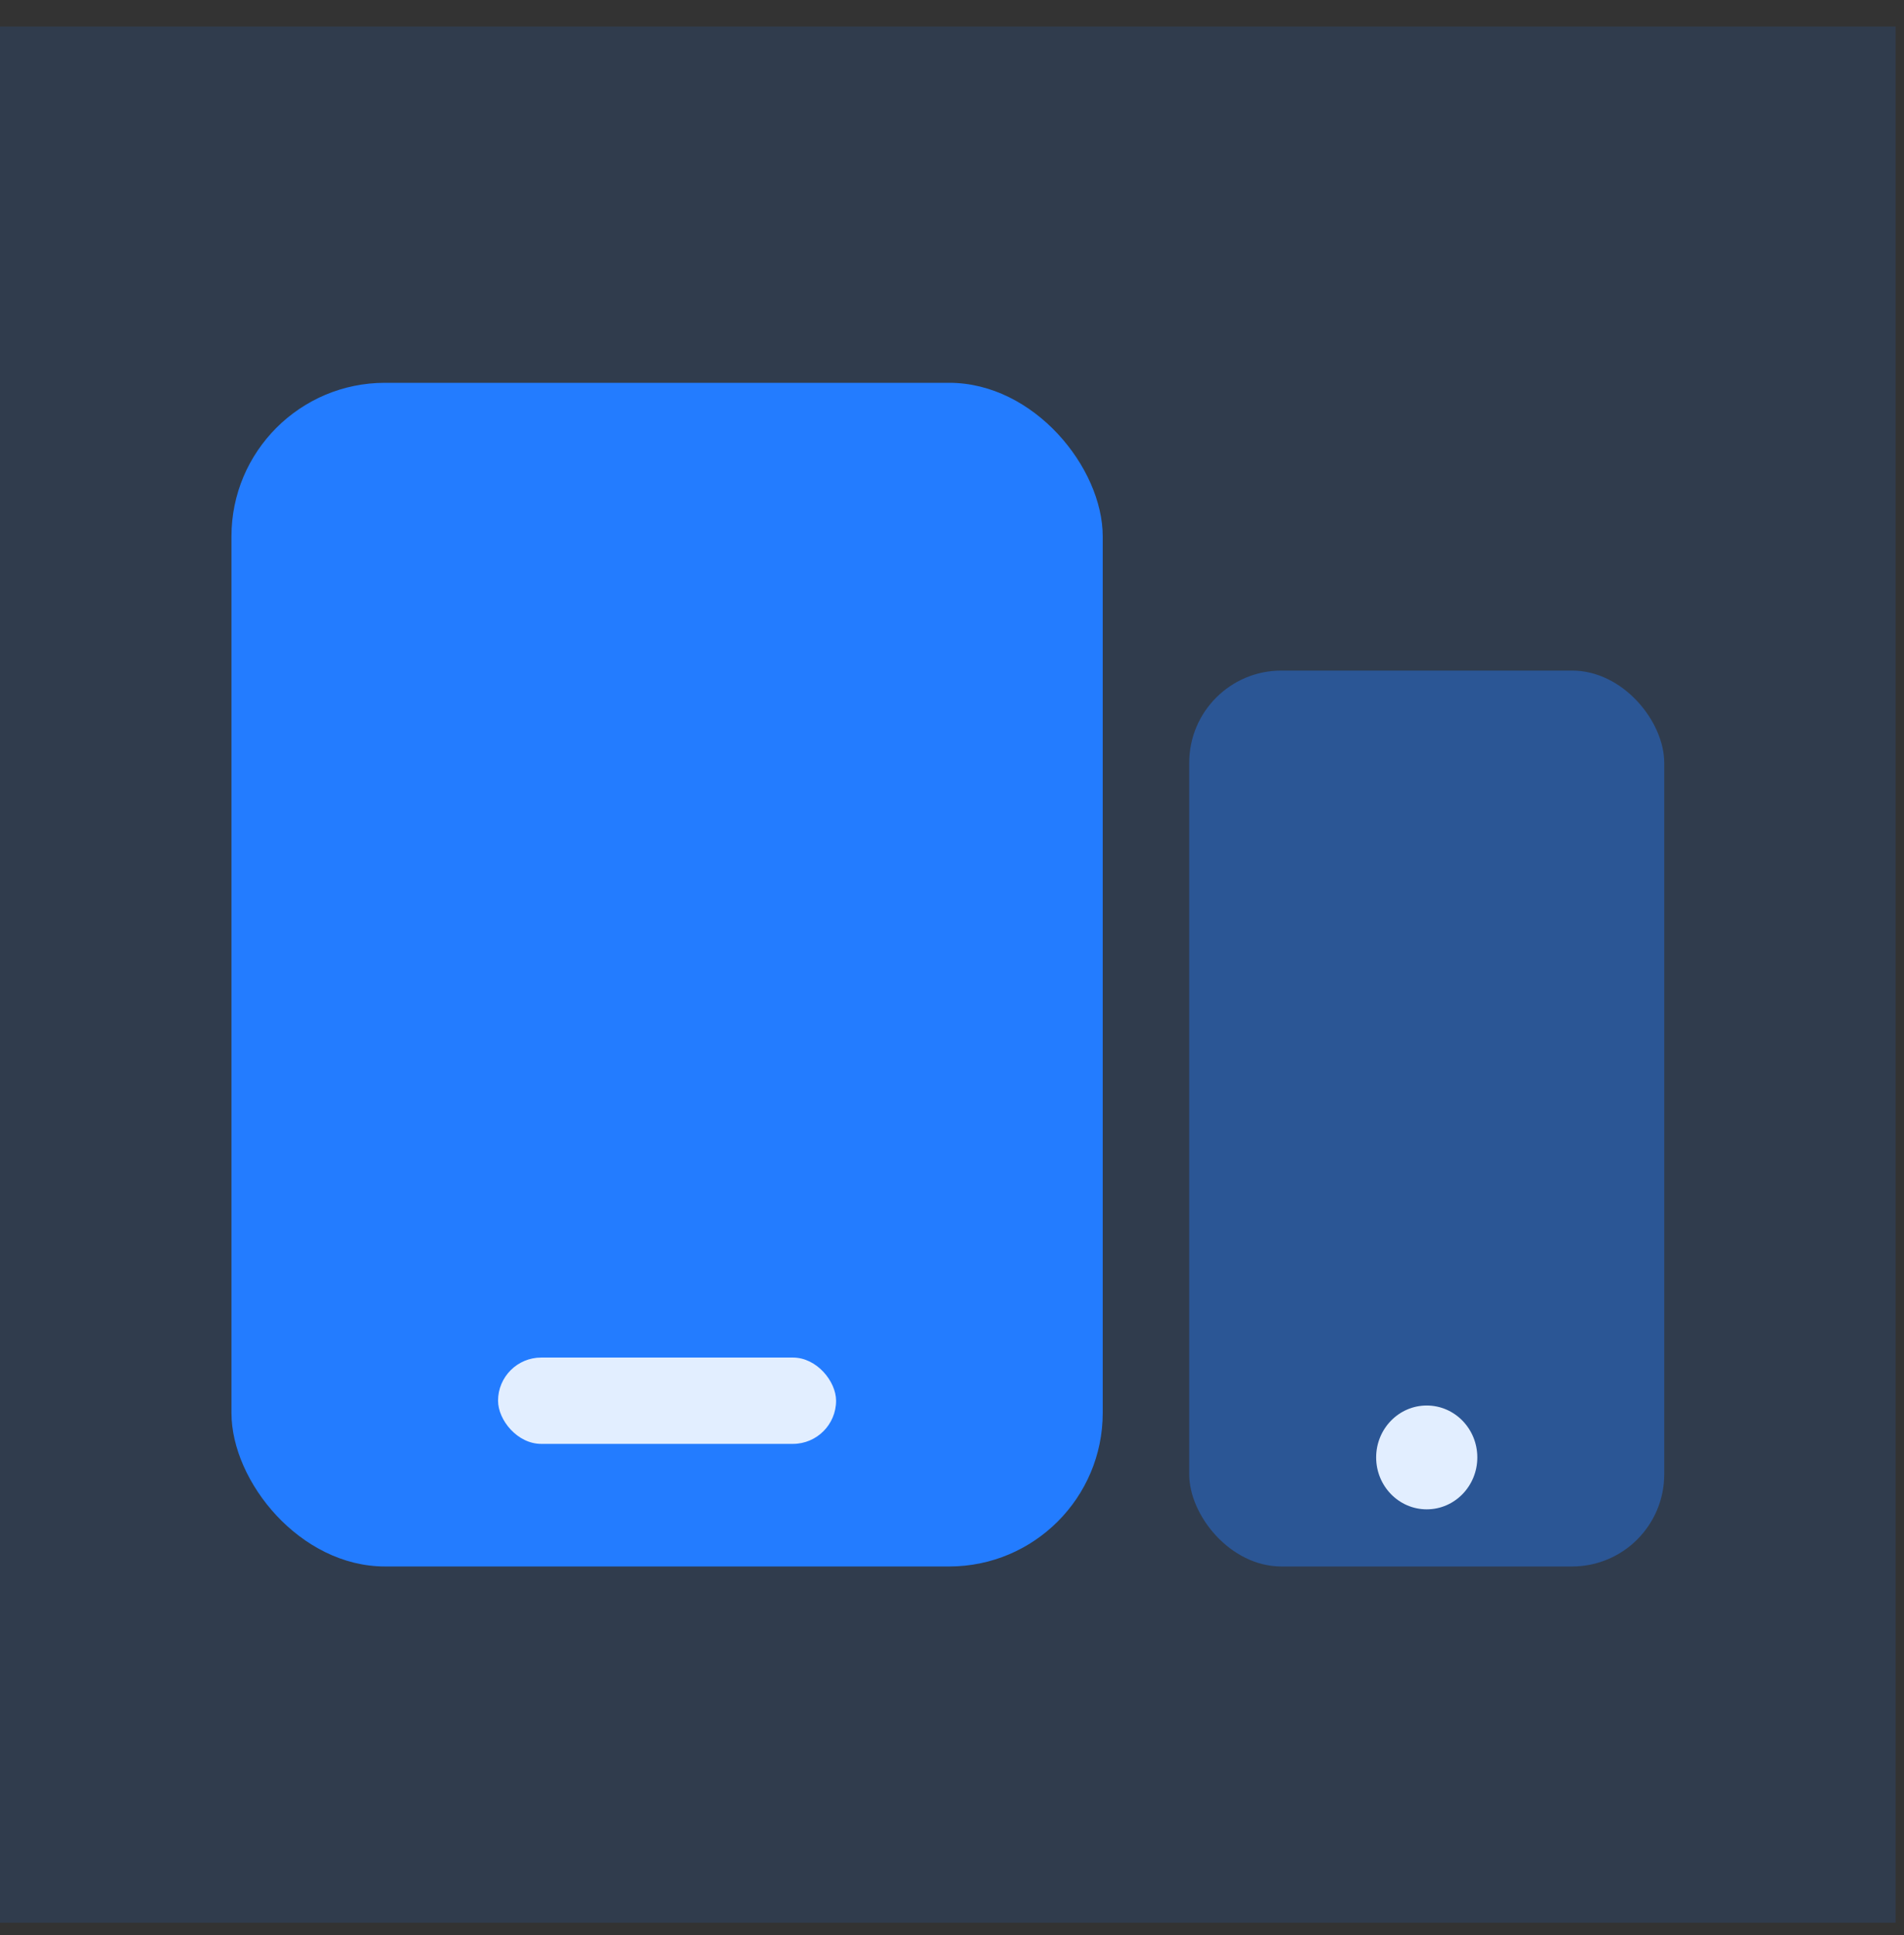
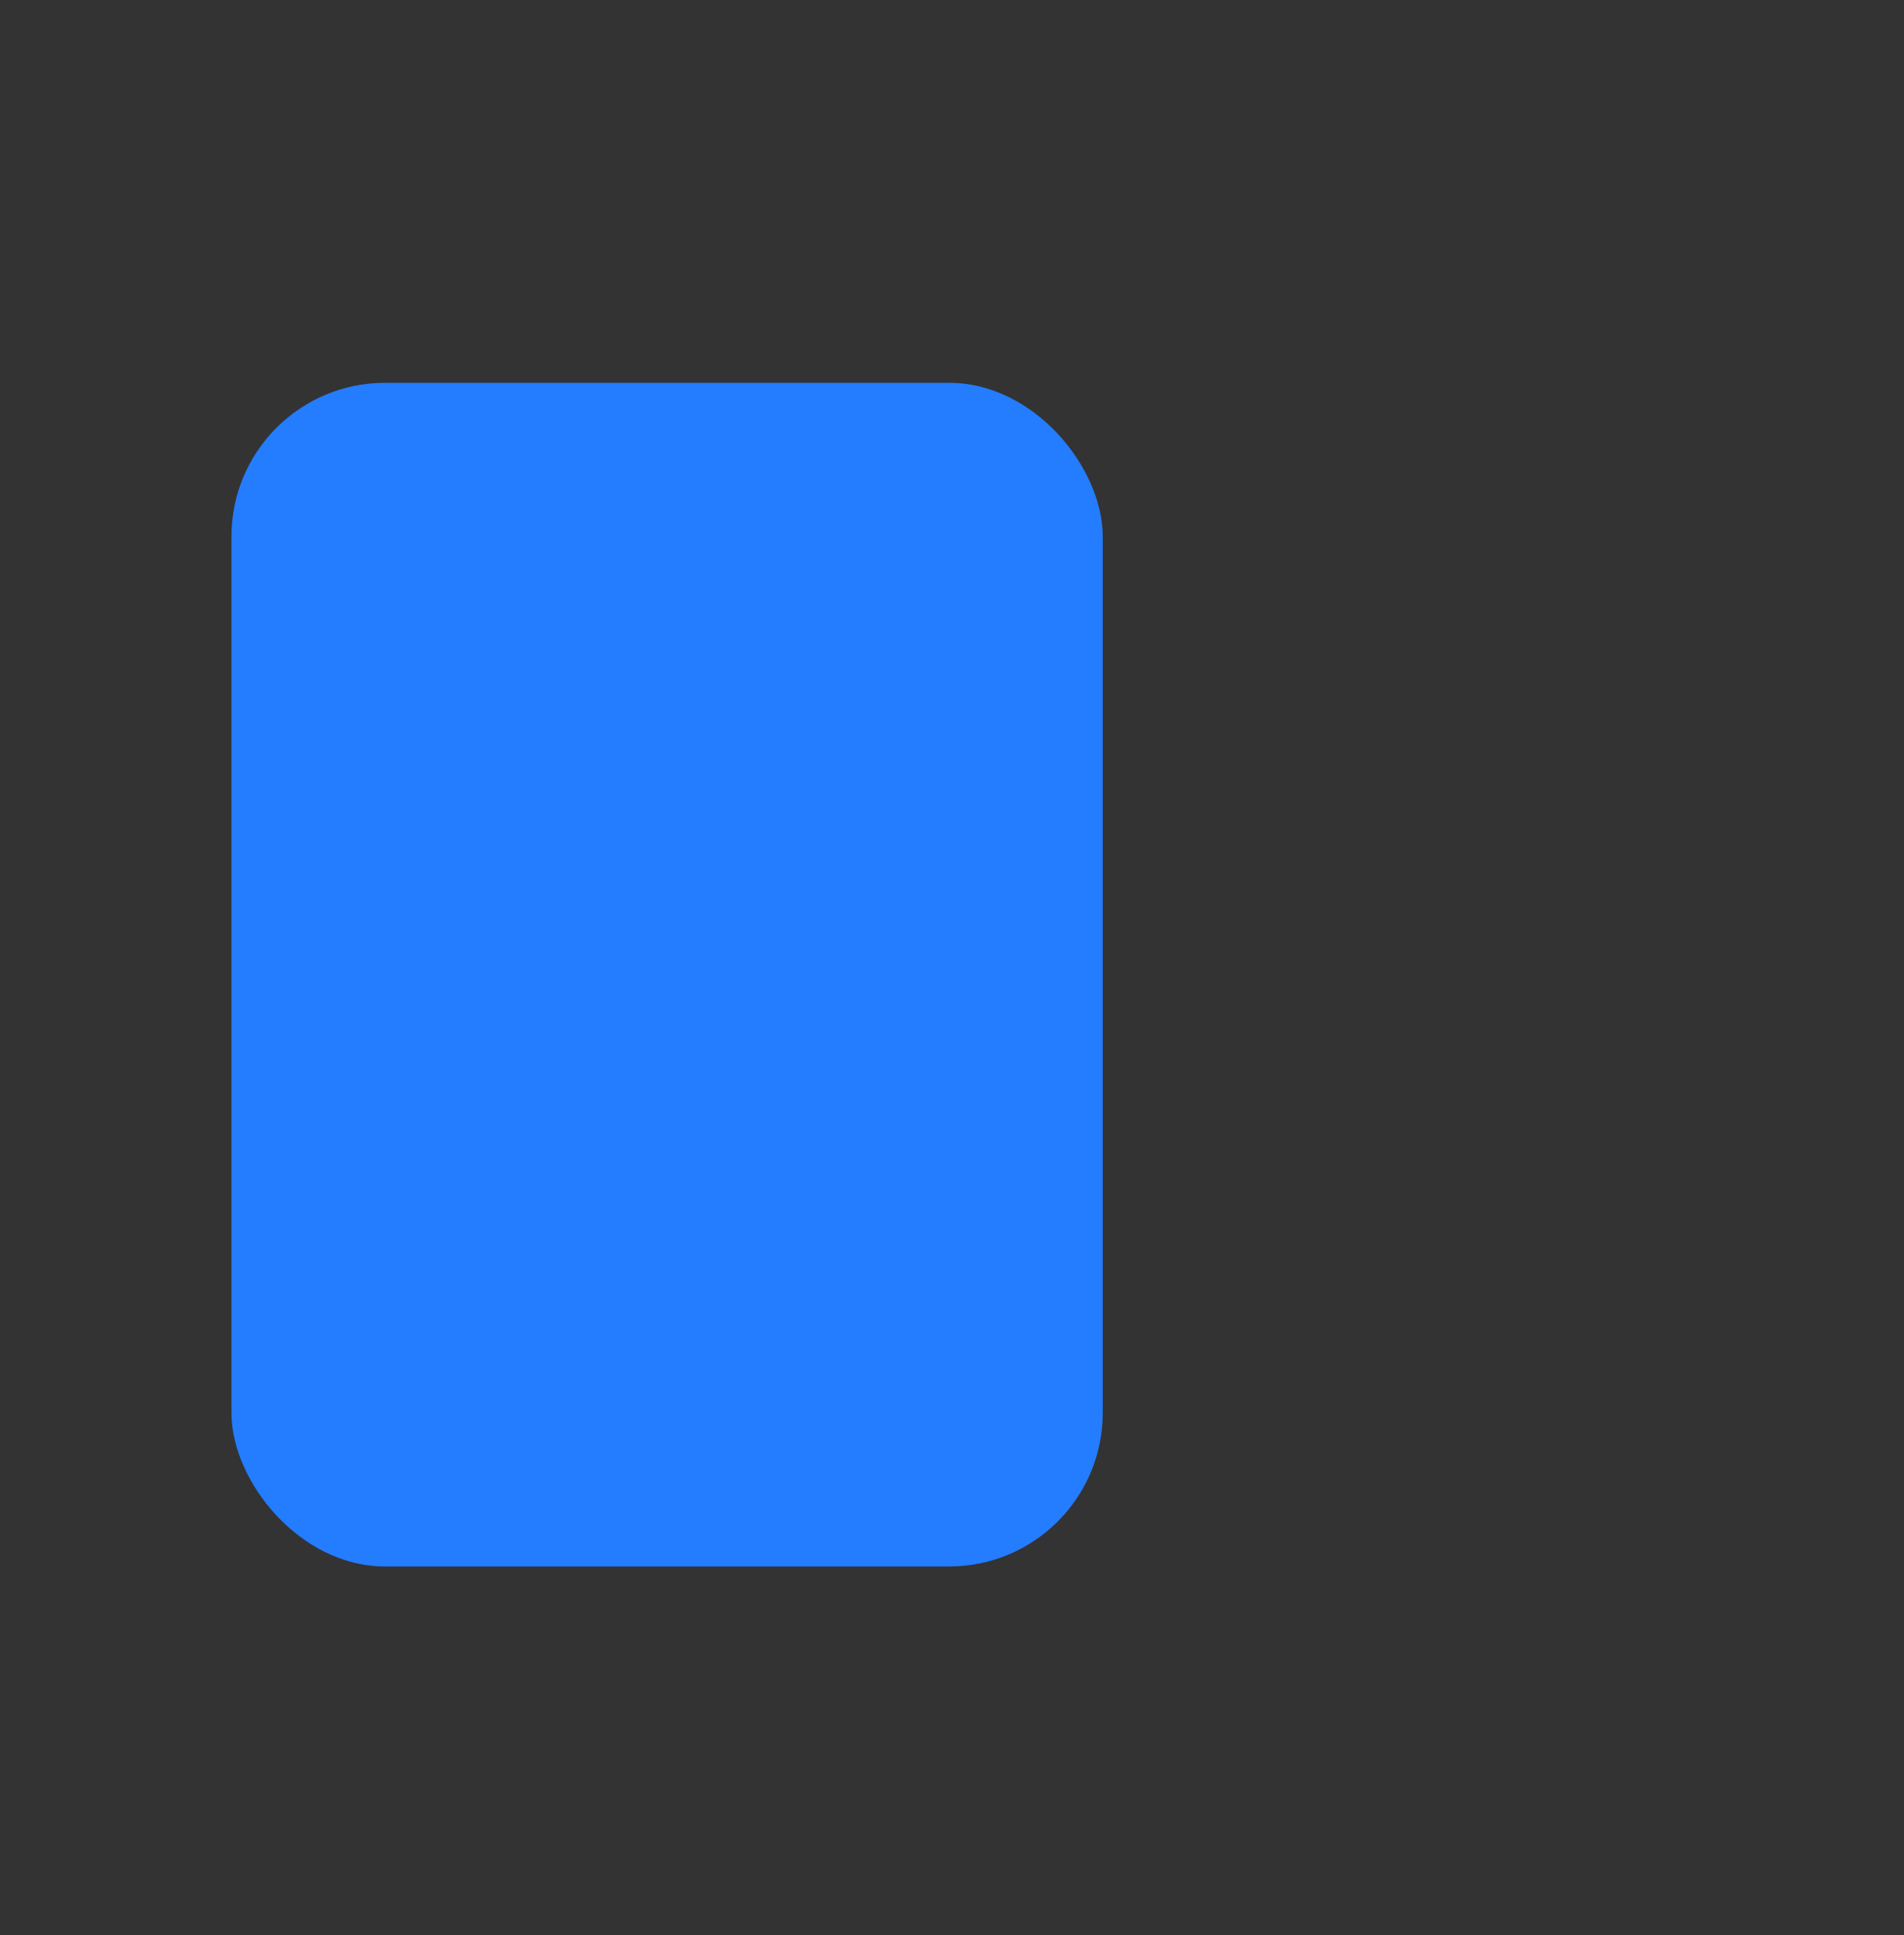
<svg xmlns="http://www.w3.org/2000/svg" width="62" height="63" viewBox="0 0 62 63" fill="none">
  <rect x="0" y="0" width="62" height="63" fill="#333333" stroke="none" />
  <rect x="7.537" y="12.462" width="28.371" height="38.533" rx="5" fill="#247CFF" />
-   <rect opacity="0.4" x="38.725" y="21.83" width="15.467" height="29.165" rx="3" fill="#247CFF" />
-   <ellipse cx="46.459" cy="47.445" rx="1.647" ry="1.69" fill="white" />
-   <rect x="16.218" y="44.194" width="11.007" height="2.81" rx="1.405" fill="white" />
-   <rect opacity="0.13" y="0.864" width="61.728" height="61.728" fill="#247CFF" />
</svg>